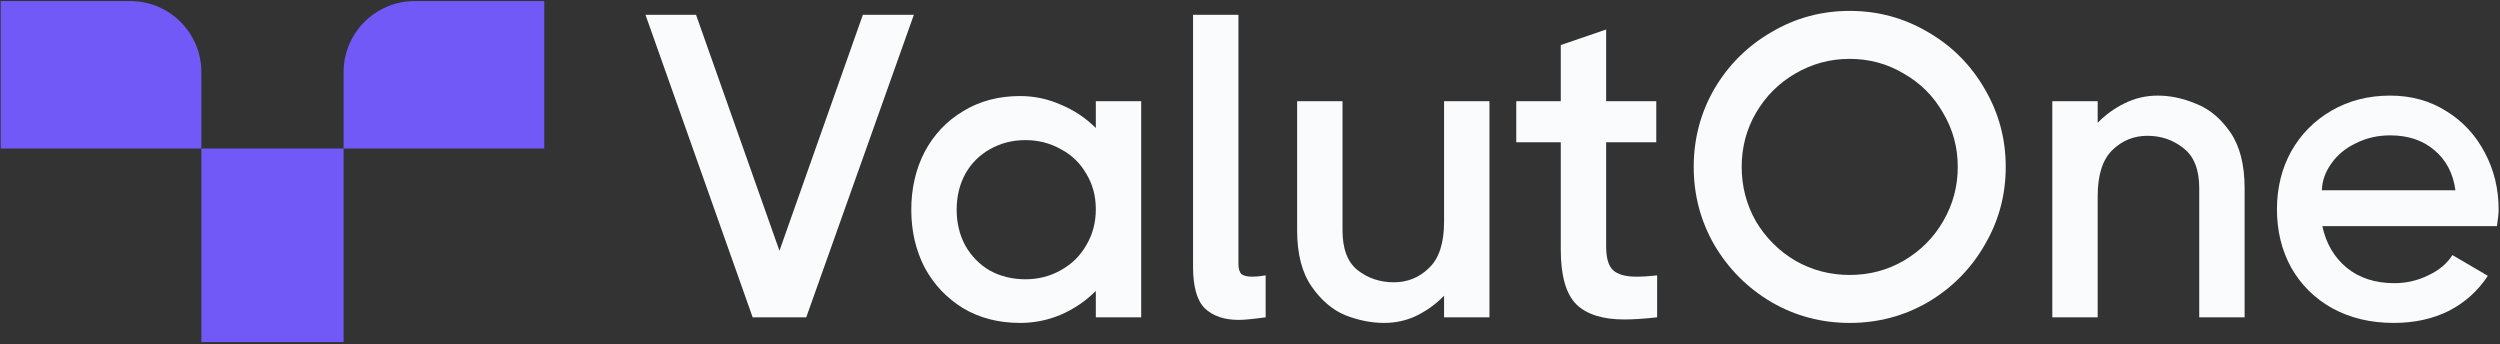
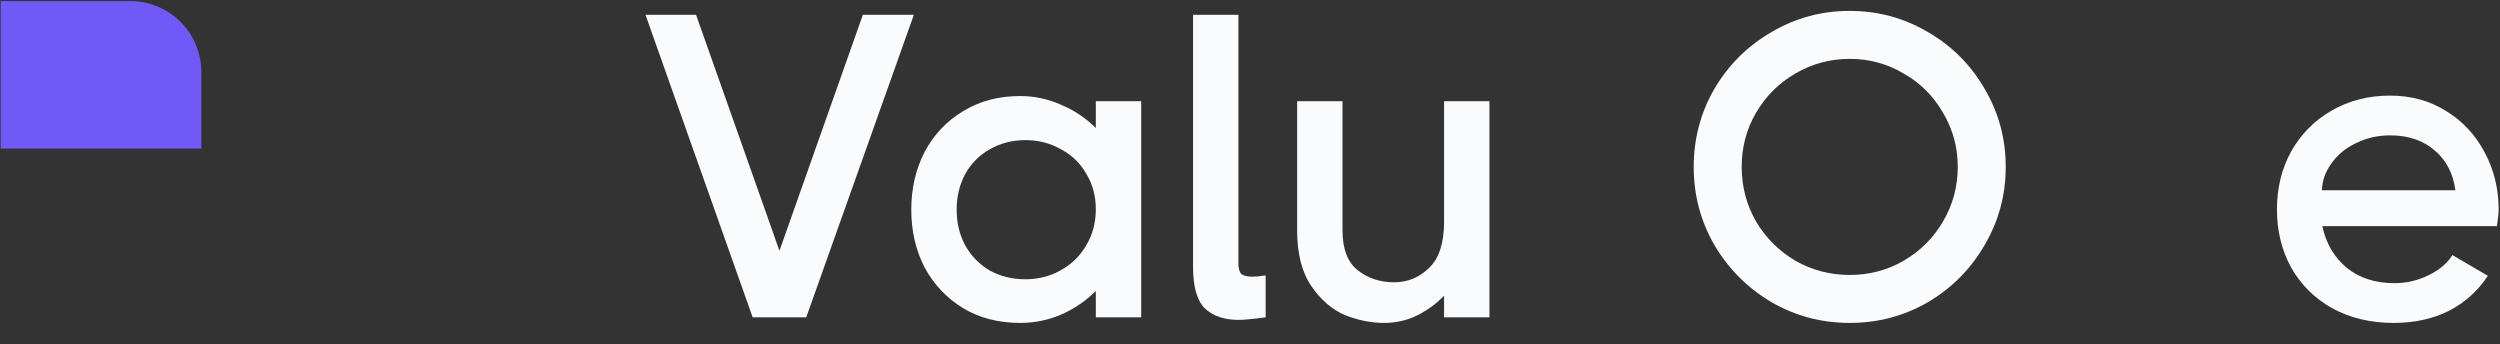
<svg xmlns="http://www.w3.org/2000/svg" width="995" height="137" viewBox="0 0 995 137" fill="none">
  <rect x="0" y="0" width="995" height="137" fill="#333333" stroke="none" />
-   <path d="M80.147 59.104H136.749V136.145H80.147V59.104Z" fill="#7159F7" />
-   <path d="M216.621 0.428V59.104L136.749 59.104V28.729C136.749 13.099 149.419 0.428 165.049 0.428L216.621 0.428Z" fill="#7159F7" />
  <path d="M0.275 0.428L0.275 59.104L80.147 59.104V28.729C80.147 13.099 67.477 0.428 51.847 0.428L0.275 0.428Z" fill="#7159F7" />
  <path d="M310.223 99.799L343.419 5.887H363.715L320.887 126.287H299.559L256.903 5.887H277.027L310.223 99.799Z" fill="#F9FBFC" />
  <path d="M436.136 40.287H454.196V126.287H436.136V115.795C432.123 119.808 427.479 122.962 422.204 125.255C417.044 127.434 411.655 128.523 406.036 128.523C397.436 128.523 389.868 126.574 383.332 122.675C376.796 118.662 371.693 113.272 368.024 106.507C364.469 99.627 362.692 91.944 362.692 83.459C362.692 74.974 364.469 67.291 368.024 60.411C371.693 53.531 376.796 48.142 383.332 44.243C389.868 40.23 397.436 38.223 406.036 38.223C411.655 38.223 417.044 39.37 422.204 41.663C427.479 43.842 432.123 46.938 436.136 50.951V40.287ZM408.1 111.151C413.26 111.151 417.961 109.947 422.204 107.539C426.561 105.131 429.944 101.806 432.352 97.563C434.875 93.32 436.136 88.561 436.136 83.287C436.136 78.012 434.875 73.311 432.352 69.183C429.944 64.94 426.561 61.672 422.204 59.379C417.961 56.971 413.26 55.767 408.1 55.767C402.94 55.767 398.239 56.971 393.996 59.379C389.868 61.672 386.6 64.94 384.192 69.183C381.899 73.425 380.752 78.184 380.752 83.459C380.752 88.734 381.899 93.492 384.192 97.735C386.6 101.978 389.868 105.303 393.996 107.711C398.239 110.004 402.94 111.151 408.1 111.151Z" fill="#F9FBFC" />
  <path d="M492.892 104.959C492.892 106.908 493.293 108.284 494.096 109.087C495.013 109.775 496.447 110.119 498.396 110.119C499.887 110.119 501.664 109.947 503.728 109.603V126.287C498.683 126.975 495.128 127.319 493.064 127.319C487.216 127.319 482.687 125.771 479.476 122.675C476.38 119.579 474.832 114.075 474.832 106.163V5.887H492.892V104.959Z" fill="#F9FBFC" />
  <path d="M574.74 40.287H592.8V126.287H574.74V117.687C571.644 120.898 568.032 123.535 563.904 125.599C559.89 127.548 555.533 128.523 550.832 128.523C545.786 128.523 540.626 127.491 535.352 125.427C530.192 123.248 525.72 119.407 521.936 113.903C518.152 108.399 516.26 101.003 516.26 91.715V40.287H534.32V91.715C534.32 99.053 536.326 104.328 540.34 107.539C544.468 110.75 549.284 112.355 554.788 112.355C560.177 112.355 564.821 110.463 568.72 106.679C572.733 102.895 574.74 96.76 574.74 88.275V40.287Z" fill="#F9FBFC" />
-   <path d="M639.246 98.079C639.246 102.666 640.164 105.819 641.998 107.539C643.948 109.259 647.044 110.119 651.286 110.119C653.694 110.119 656.446 109.947 659.542 109.603V126.287C654.382 126.86 650.025 127.147 646.47 127.147C637.87 127.147 631.506 125.14 627.378 121.127C623.25 116.999 621.186 109.718 621.186 99.283V56.627H603.47V40.287H621.186V17.927L639.246 11.735V40.287H659.198V56.627H639.246V98.079Z" fill="#F9FBFC" />
  <path d="M736.19 128.523C724.953 128.523 714.575 125.771 705.058 120.267C695.541 114.648 687.973 107.08 682.354 97.563C676.85 88.046 674.098 77.668 674.098 66.431C674.098 55.194 676.85 44.816 682.354 35.299C687.973 25.782 695.541 18.271 705.058 12.767C714.575 7.148 724.953 4.339 736.19 4.339C747.427 4.339 757.805 7.148 767.322 12.767C776.839 18.271 784.35 25.782 789.854 35.299C795.473 44.816 798.282 55.194 798.282 66.431C798.282 77.668 795.473 88.046 789.854 97.563C784.35 107.08 776.839 114.648 767.322 120.267C757.805 125.771 747.427 128.523 736.19 128.523ZM736.19 109.431C743.987 109.431 751.154 107.539 757.69 103.755C764.341 99.856 769.558 94.639 773.342 88.103C777.241 81.452 779.19 74.228 779.19 66.431C779.19 58.633 777.241 51.467 773.342 44.931C769.558 38.28 764.341 33.063 757.69 29.279C751.154 25.38 743.987 23.431 736.19 23.431C728.393 23.431 721.169 25.38 714.518 29.279C707.982 33.063 702.765 38.28 698.866 44.931C695.082 51.467 693.19 58.633 693.19 66.431C693.19 74.228 695.082 81.452 698.866 88.103C702.765 94.639 707.982 99.856 714.518 103.755C721.169 107.539 728.393 109.431 736.19 109.431Z" fill="#F9FBFC" />
-   <path d="M858.784 38.051C863.83 38.051 868.932 39.14 874.092 41.319C879.367 43.383 883.896 47.167 887.68 52.671C891.464 58.175 893.356 65.571 893.356 74.859V126.287H875.296V74.859C875.296 67.52 873.232 62.245 869.104 59.035C864.976 55.709 860.16 54.047 854.656 54.047C849.267 54.047 844.623 55.939 840.724 59.723C836.826 63.507 834.876 69.641 834.876 78.127V126.287H816.816V40.287H834.876V48.887C837.972 45.676 841.527 43.096 845.54 41.147C849.668 39.083 854.083 38.051 858.784 38.051Z" fill="#F9FBFC" />
  <path d="M951.287 38.051C959.657 38.051 967.111 40.115 973.647 44.243C980.183 48.256 985.285 53.76 988.955 60.755C992.624 67.635 994.459 75.203 994.459 83.459C994.459 84.835 994.229 87.013 993.771 89.995H924.283C925.773 96.875 928.984 102.379 933.915 106.507C938.96 110.635 945.324 112.699 953.007 112.699C957.708 112.699 962.18 111.667 966.423 109.603C970.78 107.539 973.991 104.844 976.055 101.519L990.159 109.775C986.26 115.738 981.1 120.382 974.679 123.707C968.257 126.918 960.919 128.523 952.663 128.523C943.489 128.523 935.348 126.574 928.239 122.675C921.244 118.776 915.797 113.387 911.899 106.507C908.115 99.627 906.223 91.887 906.223 83.287C906.223 74.802 908.115 67.119 911.899 60.239C915.797 53.359 921.129 47.969 927.895 44.071C934.775 40.057 942.572 38.051 951.287 38.051ZM977.259 75.719C976.341 68.954 973.532 63.621 968.831 59.723C964.244 55.824 958.396 53.875 951.287 53.875C946.356 53.875 941.827 54.907 937.699 56.971C933.571 58.92 930.303 61.615 927.895 65.055C925.487 68.38 924.225 71.935 924.111 75.719H977.259Z" fill="#F9FBFC" />
</svg>